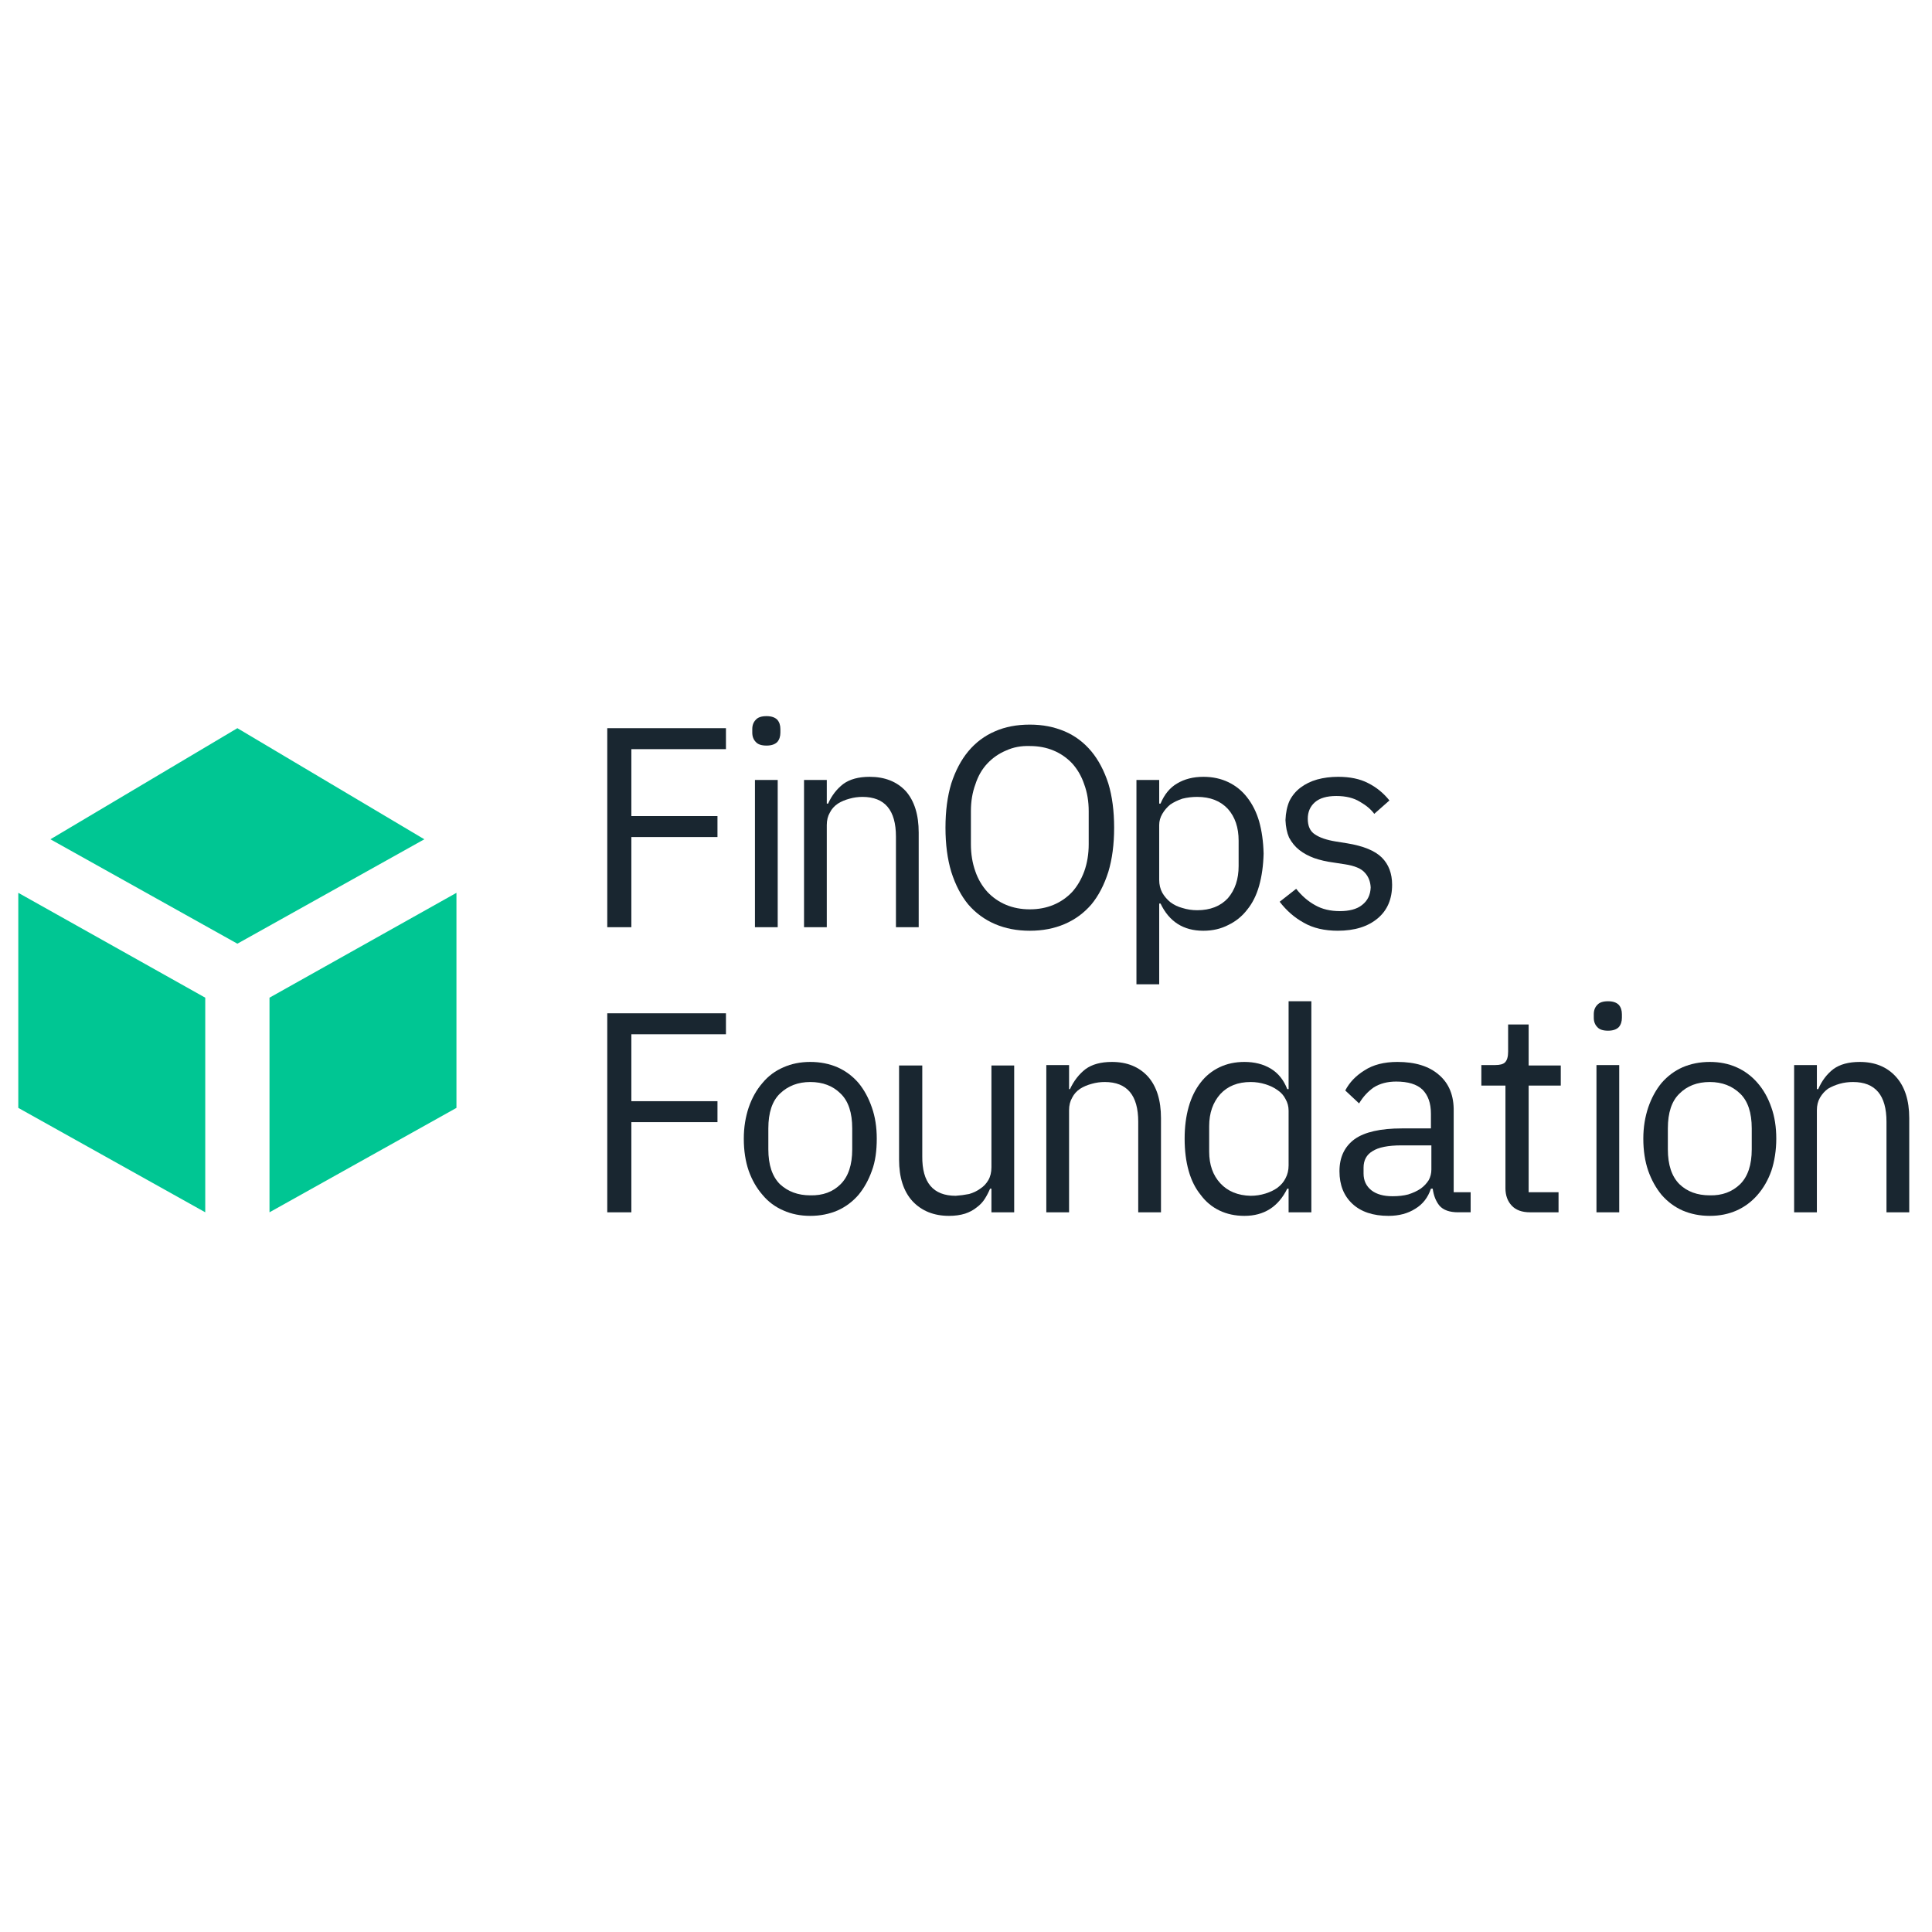
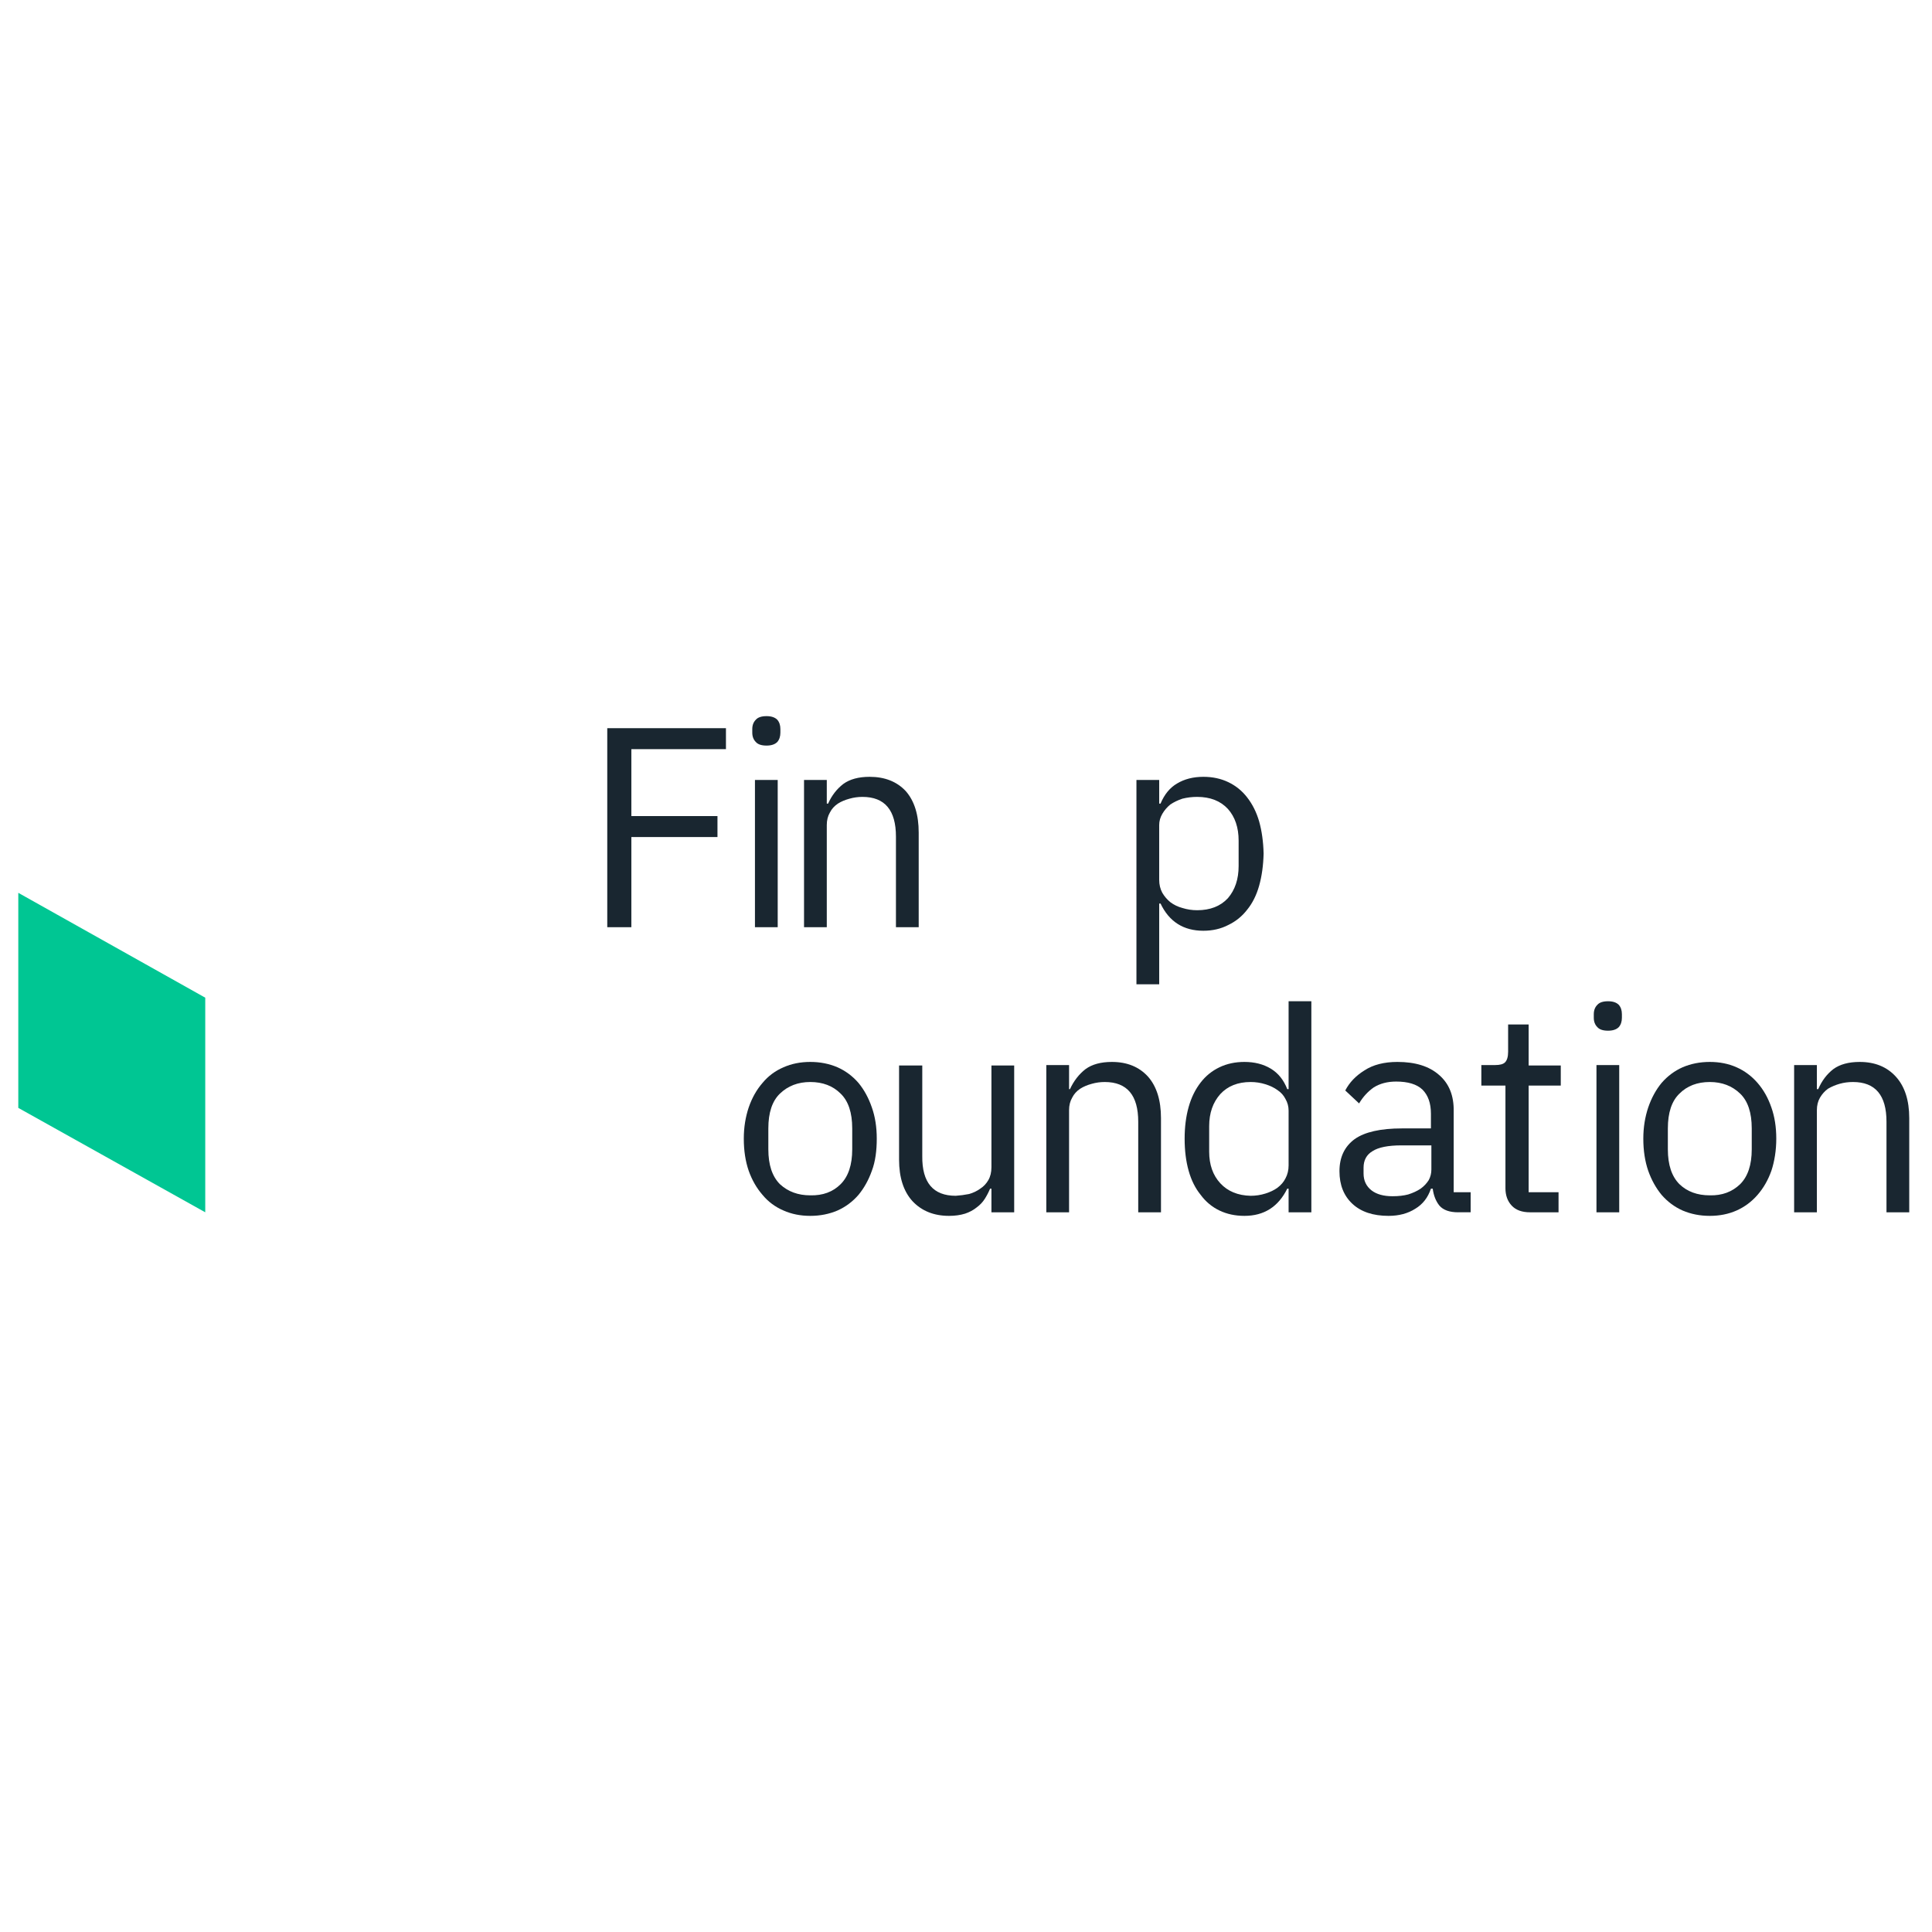
<svg xmlns="http://www.w3.org/2000/svg" version="1.2" viewBox="0 0 433 433" width="433" height="433">
  <title>F2-Logo-GreenDarkGreyaaa-svg</title>
  <style>
		.s0 { fill: #192630 } 
		.s1 { fill: #00c693 } 
	</style>
  <g id="Layer">
    <path id="Layer" class="s0" d="m136.1 207.8v-44.6h26.6v4.7h-21.2v15h19.3v4.7h-19.3v20.2h-5.4z" />
    <g id="Layer">
      <path id="Layer" class="s0" d="m169.2 174.8h5.1v33h-5.1zm2.6-7.7q-1.7 0-2.4-0.8-0.8-0.8-0.8-2.1v-0.8q0-1.3 0.8-2.1 0.7-0.8 2.4-0.8 1.6 0 2.4 0.8 0.7 0.8 0.7 2.1v0.8q0 1.3-0.7 2.1-0.8 0.8-2.4 0.8z" />
      <path id="Layer" class="s0" d="m180.2 207.8v-33h5.1v5.3h0.3q1.2-2.7 3.4-4.4 2.2-1.6 5.9-1.6 5.1 0 8.1 3.2 2.9 3.3 2.9 9.3v21.2h-5.1v-20.3q0-8.9-7.5-8.9-1.5 0-2.9 0.4-1.5 0.4-2.6 1.1-1.2 0.8-1.8 2-0.7 1.2-0.7 2.8v22.9h-5.1z" />
-       <path id="Layer" fill-rule="evenodd" class="s0" d="m230.8 208.6q-4.3 0-7.8-1.5-3.5-1.5-6-4.4-2.4-2.9-3.8-7.3-1.3-4.3-1.3-9.9 0-5.6 1.3-9.9 1.4-4.3 3.8-7.2 2.5-3 6-4.5 3.4-1.5 7.8-1.5c2.9 0 5.4 0.5 7.8 1.5q3.5 1.5 6 4.5 2.4 2.9 3.8 7.2 1.3 4.3 1.3 9.9 0 5.6-1.3 9.9-1.4 4.4-3.8 7.3-2.5 2.9-6 4.4-3.5 1.5-7.8 1.5zm0-4.8q2.9 0 5.3-1 2.4-1 4.2-2.9 1.7-1.9 2.7-4.6 1-2.8 1-6.1v-7.4q0-3.3-1-6-0.9-2.7-2.7-4.7-1.8-1.9-4.2-2.9-2.4-1-5.3-1-2.9-0.1-5.3 1-2.4 1-4.2 2.9-1.8 1.9-2.7 4.7-1 2.7-1 6v7.4q0 3.3 1 6.1 0.9 2.6 2.7 4.6 1.8 1.9 4.2 2.9 2.4 1 5.3 1z" />
      <path id="Layer" fill-rule="evenodd" class="s0" d="m254.7 174.8h5.1v5.3h0.3q1.3-3.1 3.7-4.5 2.5-1.5 5.9-1.5 3.1 0 5.6 1.2 2.5 1.2 4.2 3.4 1.8 2.3 2.7 5.4 0.9 3.2 1 7.2-0.1 4-1 7.2-0.9 3.2-2.7 5.4-1.7 2.2-4.2 3.4-2.5 1.3-5.6 1.3-6.7 0-9.6-6.1h-0.3v18.1h-5.1zm13.6 29.2q4.4 0 6.9-2.7 2.4-2.8 2.4-7.2v-5.7q0-4.4-2.4-7.1-2.5-2.7-6.9-2.7-1.7 0-3.3 0.4-1.5 0.5-2.7 1.3-1.1 0.9-1.8 2.1-0.7 1.2-0.7 2.5v12.3q0 1.6 0.7 2.9 0.7 1.2 1.8 2.1 1.2 0.9 2.7 1.3 1.6 0.5 3.3 0.5z" />
-       <path id="Layer" class="s0" d="m299.9 208.6q-4.6 0-7.7-1.8-3.1-1.7-5.4-4.7l3.7-2.9q1.9 2.4 4.3 3.7 2.3 1.3 5.5 1.3c2 0 3.8-0.4 5-1.4q1.8-1.4 1.9-3.9-0.1-2-1.3-3.3-1.2-1.4-4.5-1.9l-2.6-0.4q-2.3-0.3-4.3-1-1.9-0.7-3.3-1.8-1.4-1.1-2.3-2.8-0.7-1.6-0.8-3.9 0.1-2.5 0.9-4.3 0.9-1.8 2.5-3 1.6-1.2 3.7-1.8 2.2-0.6 4.7-0.6 4 0 6.7 1.4 2.8 1.4 4.8 3.9l-3.4 3q-1.1-1.5-3.2-2.7-2.1-1.3-5.3-1.3-3.2 0-4.8 1.4-1.6 1.4-1.6 3.7c0 1.6 0.5 2.8 1.6 3.5q1.6 1.1 4.7 1.6l2.5 0.4q5.5 0.9 7.8 3.2 2.3 2.3 2.3 6.1 0 4.8-3.2 7.5-3.3 2.8-9 2.8" />
    </g>
-     <path id="Layer" class="s0" d="m136.1 271.7v-44.6h26.6v4.7h-21.2v15h19.3v4.7h-19.3v20.2h-5.4z" />
    <g id="Layer">
      <path id="Layer" fill-rule="evenodd" class="s0" d="m181.6 272.5q-3.3 0-6-1.2-2.8-1.2-4.7-3.5-2-2.3-3.1-5.4-1.1-3.2-1.1-7.2c0-2.6 0.4-4.9 1.1-7q1.1-3.2 3.1-5.5 1.9-2.3 4.7-3.5 2.7-1.2 6-1.2 3.3 0 6.1 1.2 2.7 1.2 4.7 3.5 1.9 2.3 3 5.5 1.1 3.1 1.1 7c0 2.6-0.3 5.1-1.1 7.2q-1.1 3.1-3 5.4-2 2.3-4.7 3.5-2.8 1.2-6.1 1.2zm0-4.6q4.2 0.1 6.8-2.5 2.6-2.6 2.6-7.8v-4.7q0-5.3-2.6-7.8-2.6-2.6-6.8-2.6-4.1 0-6.8 2.6-2.6 2.5-2.6 7.8v4.7q0 5.2 2.6 7.8 2.7 2.5 6.8 2.5z" />
      <path id="Layer" class="s0" d="m222.2 266.4h-0.3q-0.5 1.2-1.2 2.3-0.7 1.1-1.8 1.9-1.1 0.9-2.6 1.4-1.6 0.5-3.6 0.5-5.1 0-8.2-3.3-3-3.3-3-9.3v-21.1h5.2v20.3q-0.1 8.9 7.5 8.9 1.5-0.1 3-0.4 1.4-0.4 2.5-1.2 1.1-0.7 1.8-1.9 0.7-1.2 0.7-2.9v-22.8h5.1v32.9h-5.1v-5.3z" />
      <path id="Layer" class="s0" d="m234.5 271.7v-33h5.1v5.4h0.2q1.3-2.8 3.5-4.5 2.2-1.6 5.9-1.6 5.1 0 8.1 3.3 2.9 3.3 2.9 9.3v21.1h-5.1v-20.3q0-8.9-7.5-8.9-1.5 0-2.9 0.4-1.5 0.4-2.6 1.1-1.2 0.8-1.8 2-0.7 1.2-0.7 2.8v22.9c0 0-5.1 0-5.1 0z" />
      <path id="Layer" fill-rule="evenodd" class="s0" d="m288.8 266.4h-0.3q-3 6.1-9.6 6.1-3.1 0-5.6-1.2-2.5-1.2-4.2-3.5-1.8-2.2-2.7-5.4-0.9-3.2-0.9-7.2 0-3.9 0.9-7.1 0.9-3.2 2.7-5.5 1.7-2.2 4.2-3.4 2.5-1.2 5.6-1.2 3.4 0 5.9 1.5 2.5 1.5 3.7 4.6h0.3v-19.7h5.1v47.3h-5.1c0 0 0-5.3 0-5.3zm-8.5 1.6q1.7 0 3.3-0.5 1.6-0.5 2.7-1.3 1.2-0.9 1.8-2.1 0.7-1.3 0.7-2.9v-12.3q0-1.4-0.7-2.6-0.6-1.2-1.8-2-1.1-0.8-2.7-1.3-1.6-0.5-3.3-0.5-4.3 0-6.8 2.7-2.5 2.8-2.5 7.2v5.7q0 4.4 2.5 7.1 2.5 2.7 6.8 2.8z" />
      <path id="Layer" fill-rule="evenodd" class="s0" d="m326.8 271.7q-2.9 0-4.2-1.5-1.2-1.5-1.5-3.8h-0.4q-1 3-3.5 4.5-2.5 1.6-6 1.6-5.2 0-8.1-2.7-2.9-2.7-2.9-7.3c0-3.1 1.1-5.5 3.4-7.2q3.4-2.4 10.6-2.4h6.5v-3.3q0-3.5-1.9-5.4-1.9-1.8-5.9-1.8-2.9 0-5 1.3-2 1.4-3.3 3.6l-3.1-2.9q1.4-2.7 4.3-4.5 2.9-1.9 7.4-1.9 6 0 9.3 2.9 3.4 2.9 3.3 8.2v18.1h3.8v4.5h-2.9zm-14.7-3.6q2 0 3.5-0.4 1.6-0.5 2.8-1.3 1.1-0.8 1.8-1.9 0.6-1.1 0.6-2.4v-5.4h-6.7q-4.5 0-6.5 1.3-2 1.2-2 3.7v1.3q0 2.4 1.8 3.8 1.7 1.3 4.7 1.3z" />
      <path id="Layer" class="s0" d="m342.9 271.7q-2.7 0-4.1-1.5-1.4-1.5-1.4-3.9v-23h-5.4v-4.6h3.1q1.6 0 2.2-0.6 0.7-0.7 0.7-2.4v-6.1h4.6v9.2h7.2v4.5h-7.2v23.9h6.7v4.5h-6.4z" />
      <path id="Layer" class="s0" d="m357.8 238.7h5.1v33h-5.1zm2.6-7.7q-1.7 0-2.4-0.8-0.8-0.8-0.8-2.1v-0.8q0-1.3 0.8-2.1 0.7-0.8 2.4-0.8 1.6 0 2.4 0.8 0.7 0.8 0.7 2.1v0.8q0 1.3-0.7 2.1-0.8 0.8-2.4 0.8z" />
      <path id="Layer" fill-rule="evenodd" class="s0" d="m383.2 272.5q-3.3 0-6.1-1.2-2.7-1.2-4.7-3.5-1.9-2.3-3-5.4-1.1-3.2-1.1-7.2c0-2.6 0.4-4.9 1.1-7q1.1-3.2 3-5.5 2-2.3 4.7-3.5 2.8-1.2 6.1-1.2 3.3 0 6 1.2 2.7 1.2 4.7 3.5 2 2.3 3.1 5.5 1.1 3.1 1.1 7c0 2.6-0.4 5.1-1.1 7.2q-1.1 3.1-3.1 5.4-2 2.3-4.7 3.5-2.7 1.2-6 1.2zm0-4.6q4.1 0.1 6.8-2.5 2.6-2.6 2.6-7.8v-4.7q0-5.3-2.6-7.8-2.7-2.6-6.8-2.6-4.2 0-6.8 2.6-2.6 2.5-2.6 7.8v4.7q0 5.2 2.6 7.8 2.6 2.5 6.8 2.5z" />
      <path id="Layer" class="s0" d="m402.1 271.7v-33h5.1v5.4h0.3q1.2-2.8 3.4-4.5 2.2-1.6 5.9-1.6 5.1 0 8.1 3.3 3 3.3 3 9.3v21.1h-5.1v-20.3q0-8.9-7.5-8.9-1.6 0-3 0.4-1.4 0.4-2.6 1.1-1.1 0.8-1.8 2-0.7 1.2-0.7 2.8v22.9c0 0-5.1 0-5.1 0z" />
    </g>
  </g>
  <g id="Layer">
    <path id="Layer" class="s1" d="m4.1 248.3l41.9 23.4v-48.1l-41.9-23.5v48.2z" />
-     <path id="Layer" class="s1" d="m60.4 223.6v48.1l41.9-23.4v-48.2l-41.9 23.5z" />
-     <path id="Layer" class="s1" d="m53.2 163.2l-41.9 24.9 41.9 23.4 41.9-23.4-41.9-24.9z" />
  </g>
</svg>